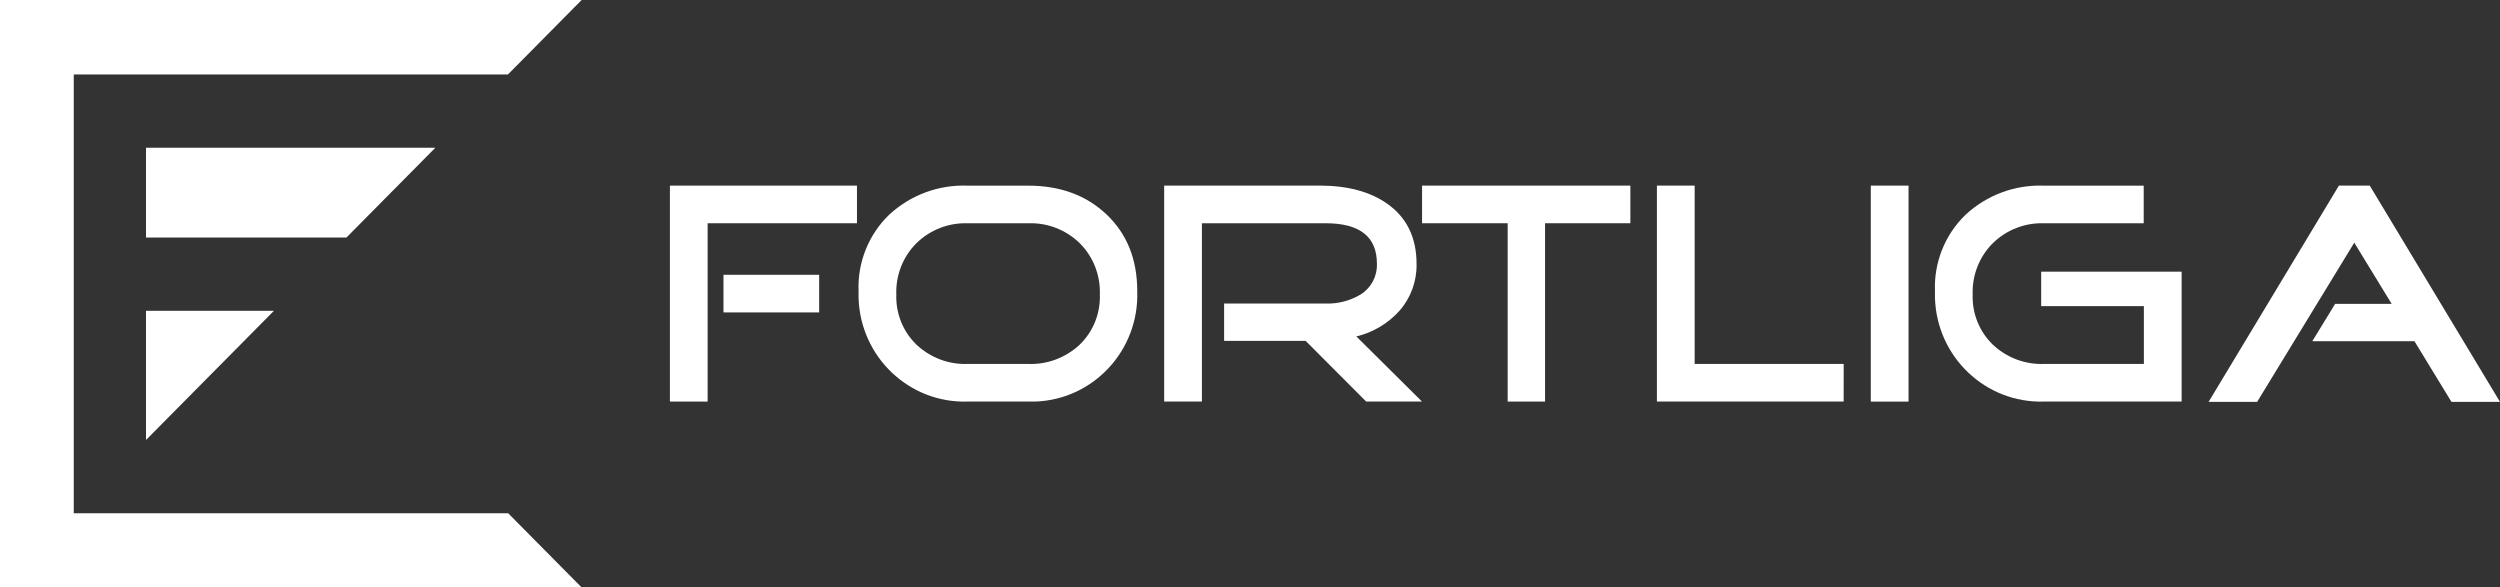
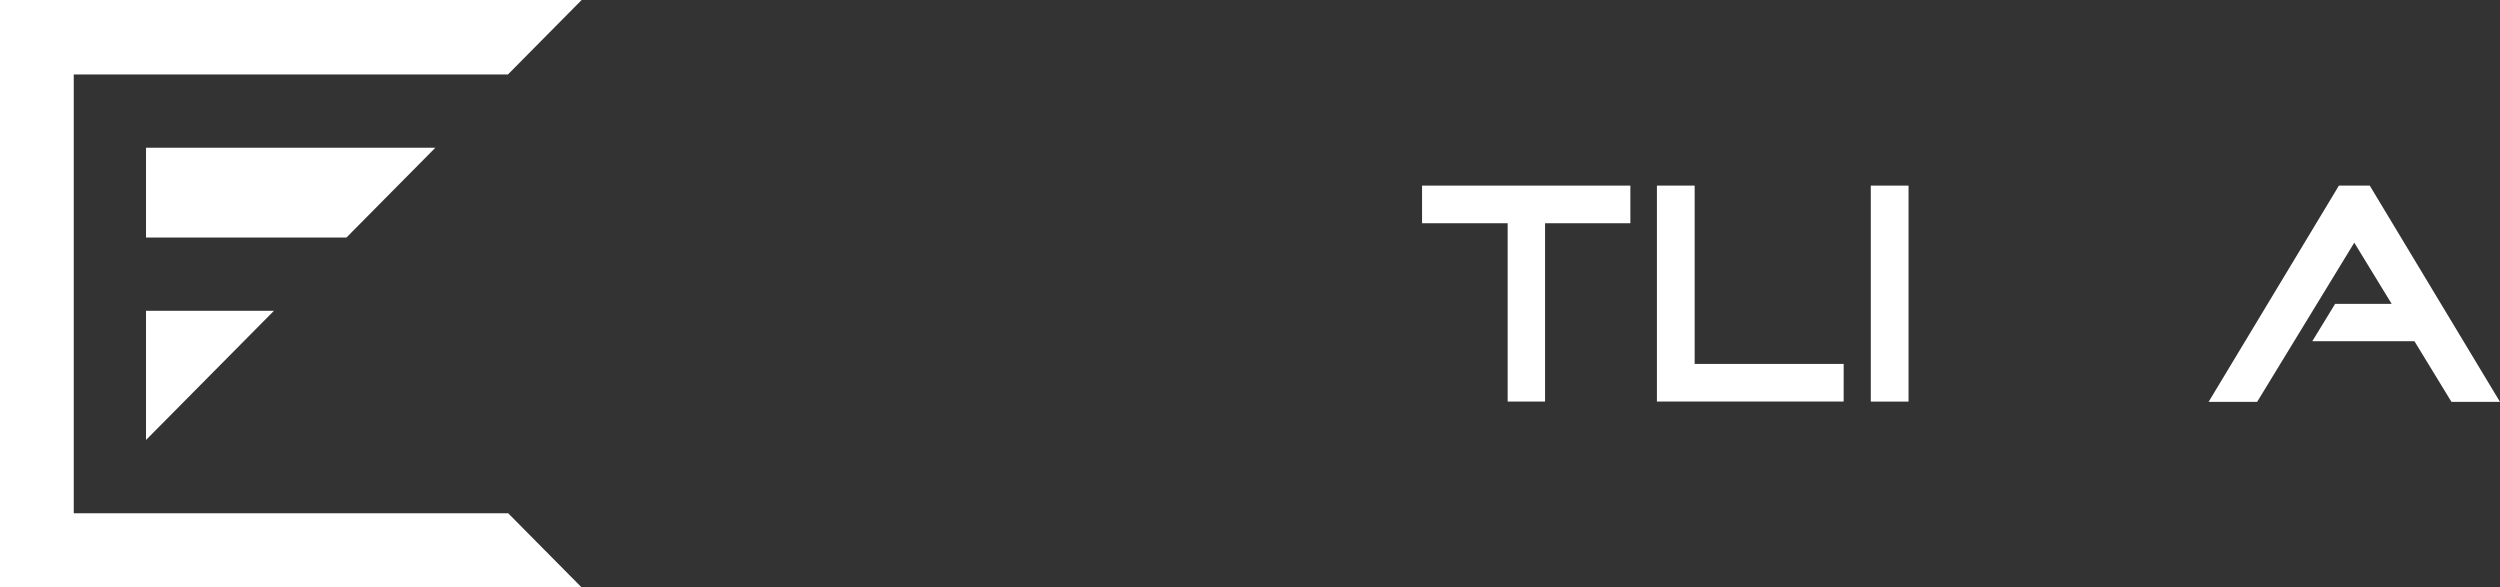
<svg xmlns="http://www.w3.org/2000/svg" width="183" height="43" viewBox="0 0 183 43" fill="none">
  <rect x="0" y="0" width="183" height="43" fill="#333333" stroke="none" />
  <g clip-path="url(#clip0)">
    <path d="M31.87 10.812H10.688V17.39H25.357L31.87 10.812Z" fill="white" />
    <path d="M10.688 32.206L20.05 22.753H10.688V32.206Z" fill="white" />
    <path d="M37.198 37.569H10.706H5.399V5.452H37.18L42.576 0H0V43H42.576L37.198 37.569Z" fill="white" />
-     <path d="M62.73 16.342H51.798V29.395H49.037V13.588H62.73V16.342Z" fill="white" />
-     <path d="M59.962 20.115H52.959V22.869H59.962V20.115Z" fill="white" />
-     <path d="M83.246 21.317C83.394 25.628 80.056 29.242 75.79 29.394C75.613 29.4 75.439 29.4 75.264 29.394H70.832C66.553 29.529 62.98 26.133 62.847 21.814C62.842 21.649 62.842 21.483 62.847 21.317C62.761 19.213 63.579 17.172 65.087 15.718C66.649 14.271 68.712 13.508 70.832 13.59H75.264C77.616 13.59 79.535 14.3 81.019 15.718C82.504 17.135 83.249 19.003 83.246 21.317ZM80.509 21.549C80.558 20.147 80.025 18.787 79.035 17.801C78.025 16.817 76.665 16.291 75.264 16.344H70.832C69.439 16.296 68.084 16.822 67.084 17.801C66.095 18.787 65.561 20.147 65.61 21.549C65.558 22.932 66.095 24.271 67.084 25.228C68.1 26.183 69.446 26.691 70.832 26.641H75.264C76.657 26.693 78.014 26.186 79.035 25.228C80.025 24.271 80.561 22.932 80.509 21.549Z" fill="white" />
-     <path d="M104.09 29.394H100.004L95.572 24.952H89.605V22.219H97.033C97.936 22.251 98.832 22.017 99.608 21.549C100.374 21.07 100.824 20.213 100.79 19.303C100.79 17.327 99.538 16.341 97.03 16.341H87.98V29.394H85.217V13.585H96.59C98.632 13.585 100.28 14.024 101.533 14.905C102.97 15.907 103.692 17.383 103.692 19.326C103.715 20.586 103.27 21.809 102.439 22.751C101.6 23.684 100.499 24.339 99.283 24.626L104.09 29.394Z" fill="white" />
    <path d="M119.343 16.341H113.098V29.394H110.361V16.341H104.095V13.587H119.343V16.341Z" fill="white" />
    <path d="M134.955 29.394H121.286V13.587H124.049V26.638H134.958L134.955 29.394Z" fill="white" />
    <path d="M139.705 13.587H136.942V29.397H139.705V13.587Z" fill="white" />
-     <path d="M159.698 29.394H149.624C145.348 29.529 141.773 26.133 141.64 21.814C141.635 21.649 141.635 21.483 141.64 21.317C141.554 19.213 142.372 17.172 143.88 15.718C145.442 14.271 147.505 13.508 149.622 13.59H156.919V16.344H149.622C148.229 16.296 146.874 16.822 145.874 17.801C144.885 18.787 144.351 20.147 144.4 21.549C144.348 22.932 144.885 24.271 145.874 25.228C146.89 26.183 148.236 26.691 149.622 26.641H156.932V22.409H149.414V19.884H159.695V29.394H159.698Z" fill="white" />
    <path d="M171.208 13.587L161.669 29.418H165.221L172.333 17.764L175.07 22.243H170.932L169.26 24.976H176.737L179.448 29.418H183L173.466 13.587H171.208Z" fill="white" />
  </g>
  <defs>
    <clipPath id="clip0">
      <rect width="183" height="43" fill="white" />
    </clipPath>
  </defs>
</svg>